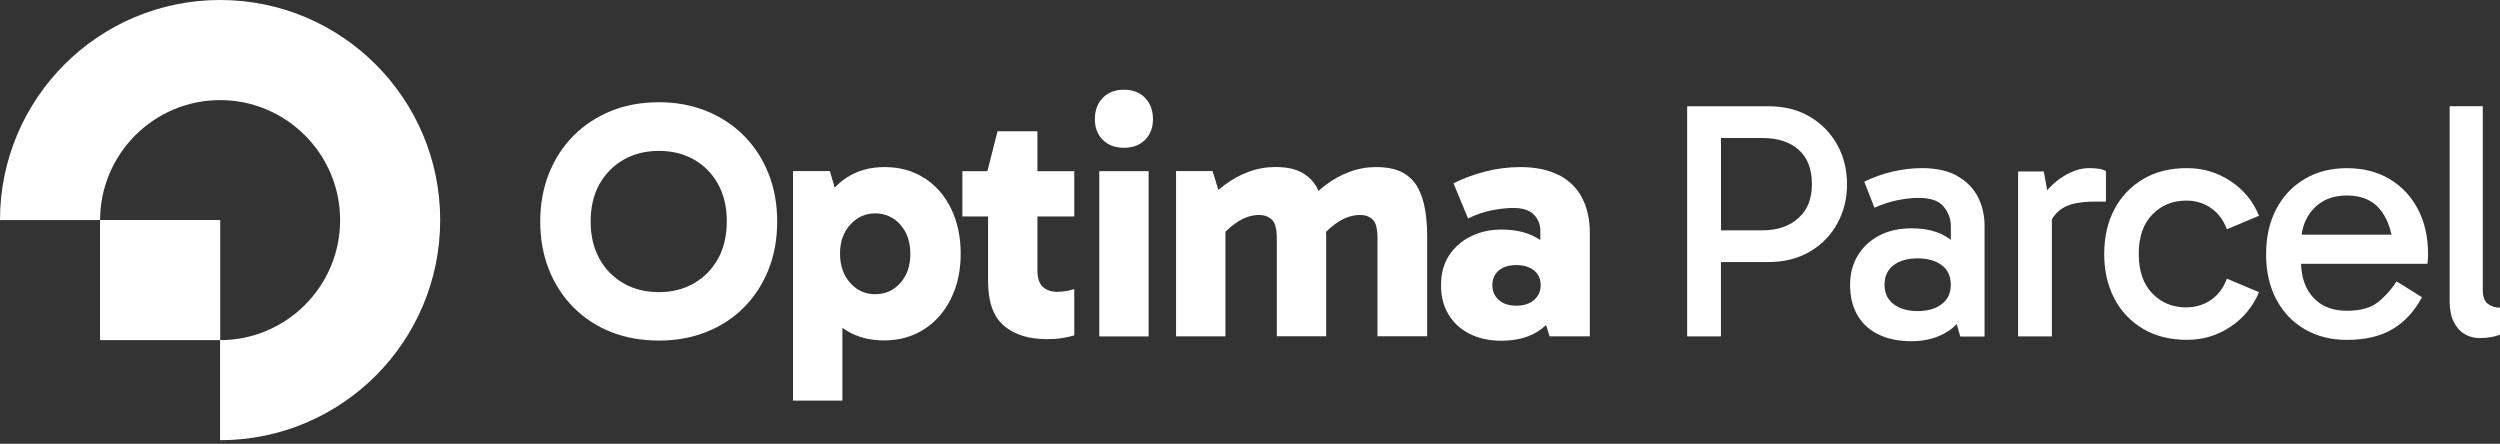
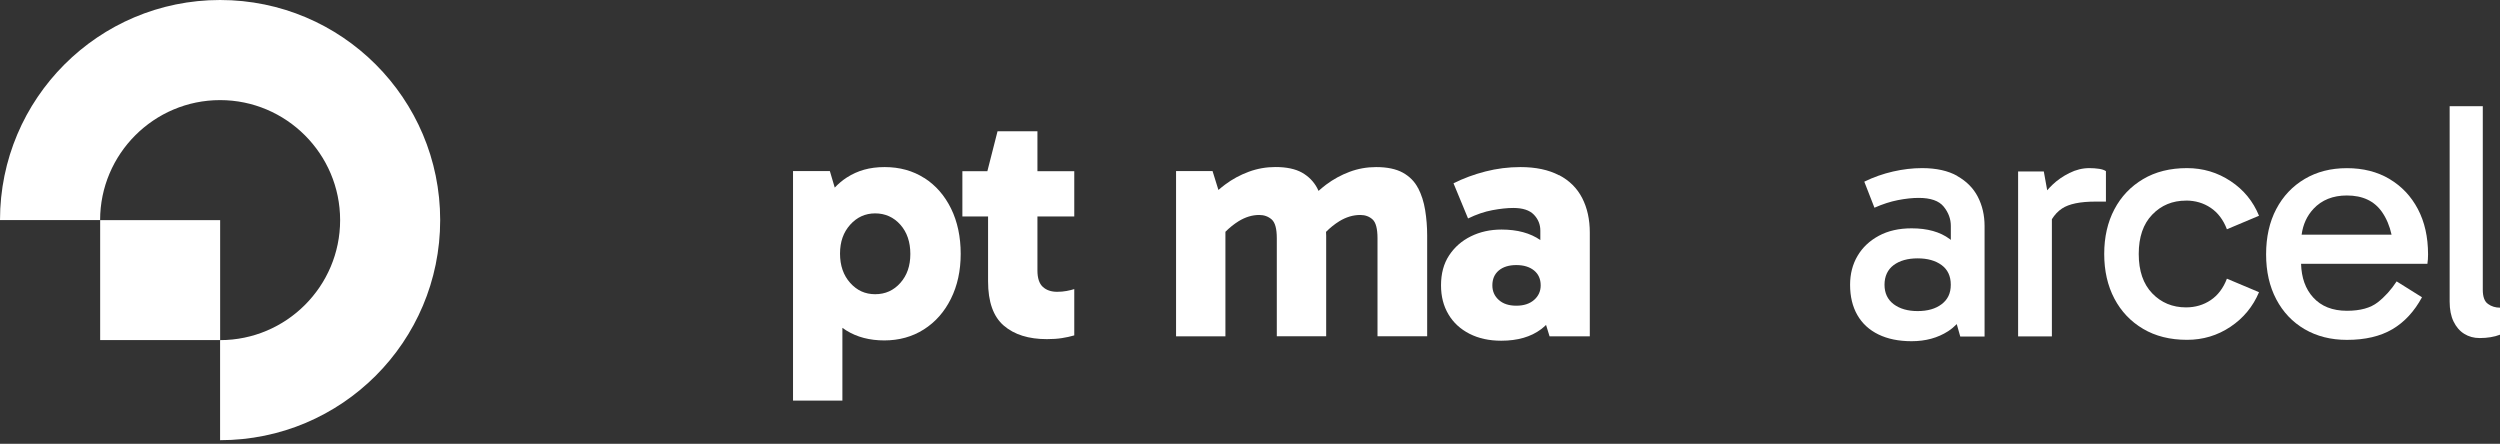
<svg xmlns="http://www.w3.org/2000/svg" width="338" height="60" viewBox="0 0 338 60" fill="none">
  <rect x="0" y="0" width="338" height="60" fill="#333333" stroke="none" />
-   <path d="M100.597 18.368C99.164 16.922 97.47 15.802 95.503 15.008C93.536 14.215 91.396 13.821 89.083 13.821C86.769 13.821 84.542 14.215 82.595 15.008C80.648 15.802 78.955 16.922 77.521 18.368C76.088 19.815 74.988 21.522 74.208 23.489C73.428 25.456 73.041 27.609 73.041 29.956C73.041 32.303 73.428 34.457 74.208 36.423C74.981 38.39 76.088 40.097 77.521 41.544C78.955 42.991 80.642 44.104 82.595 44.878C84.542 45.651 86.709 46.044 89.083 46.044C91.456 46.044 93.536 45.658 95.503 44.878C97.47 44.098 99.164 42.991 100.597 41.544C102.031 40.097 103.131 38.39 103.911 36.423C104.691 34.457 105.077 32.303 105.077 29.956C105.077 27.609 104.691 25.456 103.911 23.489C103.131 21.522 102.031 19.822 100.597 18.368ZM97.077 34.977C96.283 36.41 95.197 37.517 93.81 38.31C92.423 39.104 90.85 39.497 89.083 39.497C87.316 39.497 85.695 39.104 84.309 38.31C82.922 37.517 81.835 36.404 81.042 34.977C80.248 33.543 79.855 31.87 79.855 29.95C79.855 28.029 80.248 26.316 81.042 24.902C81.835 23.489 82.922 22.382 84.309 21.589C85.695 20.795 87.289 20.402 89.083 20.402C90.876 20.402 92.423 20.789 93.81 21.569C95.197 22.349 96.283 23.449 97.077 24.882C97.87 26.316 98.264 27.989 98.264 29.91C98.264 31.83 97.87 33.55 97.077 34.983V34.977Z" fill="white" />
  <path d="M124.972 24.076C123.432 23.089 121.645 22.589 119.605 22.589C117.565 22.589 115.951 23.062 114.484 24.002C113.884 24.389 113.351 24.842 112.857 25.363L112.197 23.129H107.217V54.159H113.891V44.324C114.064 44.451 114.238 44.571 114.418 44.678C115.865 45.578 117.578 46.025 119.558 46.025C121.538 46.025 123.352 45.531 124.905 44.538C126.459 43.551 127.679 42.171 128.559 40.404C129.439 38.637 129.886 36.61 129.886 34.323C129.886 32.036 129.453 29.97 128.586 28.203C127.719 26.436 126.512 25.056 124.979 24.069L124.972 24.076ZM121.732 38.244C120.831 39.264 119.698 39.777 118.325 39.777C116.951 39.777 115.858 39.264 114.944 38.244C114.031 37.224 113.571 35.904 113.571 34.29C113.571 32.676 114.031 31.403 114.944 30.383C115.858 29.363 116.985 28.849 118.325 28.849C119.665 28.849 120.831 29.363 121.732 30.383C122.632 31.403 123.078 32.723 123.078 34.337C123.078 35.95 122.632 37.224 121.732 38.244Z" fill="white" />
  <path d="M140.261 17.748H134.867L133.493 23.142H130.113V29.263H133.587V38.037C133.587 40.811 134.294 42.804 135.714 44.025C137.134 45.245 139.074 45.851 141.541 45.851C142.301 45.851 142.981 45.805 143.575 45.711C144.168 45.618 144.721 45.498 145.241 45.345V39.084C144.968 39.177 144.621 39.257 144.215 39.337C143.808 39.417 143.368 39.451 142.914 39.451C142.121 39.451 141.481 39.231 140.994 38.791C140.508 38.351 140.261 37.611 140.261 36.577V29.263H145.241V23.142H140.261V17.748Z" fill="white" />
-   <path d="M155.296 23.142H148.622V45.484H155.296V23.142Z" fill="white" />
-   <path d="M151.955 12.128C150.769 12.128 149.815 12.495 149.102 13.221C148.389 13.955 148.028 14.915 148.028 16.102C148.028 17.288 148.389 18.195 149.102 18.909C149.815 19.622 150.769 19.982 151.955 19.982C153.142 19.982 154.096 19.622 154.809 18.909C155.523 18.195 155.883 17.255 155.883 16.102C155.883 14.948 155.523 13.955 154.809 13.221C154.096 12.488 153.142 12.128 151.955 12.128Z" fill="white" />
  <path d="M191.713 25.422C191.26 24.542 190.573 23.849 189.66 23.342C188.746 22.842 187.539 22.589 186.052 22.589C184.806 22.589 183.606 22.802 182.466 23.229C181.325 23.655 180.265 24.235 179.292 24.962C178.932 25.229 178.598 25.522 178.265 25.809C178.205 25.676 178.145 25.542 178.078 25.416C177.605 24.536 176.918 23.842 176.025 23.335C175.125 22.835 173.931 22.582 172.438 22.582C171.191 22.582 169.984 22.795 168.831 23.222C167.671 23.649 166.604 24.229 165.631 24.956C165.317 25.189 165.024 25.436 164.73 25.682L163.937 23.129H159.003V45.471H165.677V31.336C166.23 30.783 166.817 30.309 167.457 29.909C168.371 29.349 169.298 29.063 170.244 29.063C170.911 29.063 171.478 29.269 171.938 29.676C172.398 30.09 172.624 30.93 172.624 32.21V45.464H179.299V31.85C179.299 31.683 179.285 31.516 179.278 31.35C179.832 30.79 180.432 30.309 181.079 29.909C181.992 29.349 182.939 29.063 183.912 29.063C184.579 29.063 185.139 29.269 185.579 29.676C186.019 30.083 186.239 30.93 186.239 32.21V45.464H192.953V31.85C192.953 30.663 192.86 29.509 192.68 28.403C192.5 27.289 192.18 26.296 191.72 25.409L191.713 25.422Z" fill="white" />
  <path d="M210.768 23.689C209.367 22.956 207.627 22.589 205.56 22.589C203.947 22.589 202.367 22.789 200.833 23.182C199.293 23.576 197.853 24.109 196.513 24.782L198.48 29.536C199.607 28.989 200.7 28.616 201.767 28.416C202.833 28.216 203.78 28.116 204.6 28.116C205.88 28.116 206.807 28.423 207.387 29.029C207.967 29.636 208.254 30.356 208.254 31.176V32.456C206.9 31.516 205.154 31.036 203 31.036C201.48 31.036 200.1 31.343 198.866 31.95C197.633 32.556 196.653 33.417 195.919 34.53C195.186 35.644 194.826 36.99 194.826 38.577C194.826 40.071 195.159 41.377 195.833 42.504C196.5 43.631 197.453 44.504 198.686 45.131C199.92 45.758 201.347 46.065 202.96 46.065C205.187 46.065 206.98 45.544 208.354 44.511C208.594 44.331 208.814 44.131 209.027 43.931L209.501 45.471H214.941V31.443C214.941 29.676 214.601 28.123 213.915 26.783C213.228 25.442 212.188 24.409 210.788 23.676L210.768 23.689ZM205.007 41.331C204 41.331 203.207 41.071 202.634 40.551C202.054 40.031 201.767 39.377 201.767 38.584C201.767 37.73 202.054 37.064 202.634 36.57C203.214 36.084 204.007 35.837 205.007 35.837C206.007 35.837 206.814 36.084 207.407 36.57C208.001 37.057 208.301 37.73 208.301 38.584C208.301 39.377 208.001 40.031 207.407 40.551C206.814 41.071 206.014 41.331 205.007 41.331Z" fill="white" />
-   <path d="M244.692 15.782C243.105 14.835 241.252 14.368 239.118 14.368H228.104V45.485H232.671V35.43H239.071C241.205 35.43 243.072 34.964 244.665 34.037C246.266 33.11 247.506 31.843 248.392 30.243C249.272 28.643 249.719 26.869 249.719 24.916C249.719 22.962 249.279 21.155 248.392 19.569C247.506 17.982 246.272 16.722 244.692 15.775V15.782ZM243.139 29.49C241.918 30.59 240.305 31.137 238.298 31.137H232.677V18.662H238.344C240.358 18.662 241.958 19.189 243.165 20.235C244.365 21.289 244.972 22.849 244.972 24.916C244.972 26.869 244.365 28.39 243.145 29.483L243.139 29.49Z" fill="white" />
  <path d="M264.62 23.782C263.373 23.082 261.786 22.729 259.866 22.729C258.586 22.729 257.279 22.882 255.939 23.189C254.599 23.496 253.305 23.949 252.052 24.562L253.425 28.083C254.526 27.596 255.579 27.256 256.599 27.056C257.619 26.856 258.559 26.756 259.413 26.756C261.026 26.756 262.153 27.149 262.793 27.943C263.433 28.736 263.753 29.603 263.753 30.55V32.437C263.7 32.397 263.646 32.35 263.593 32.31C262.3 31.35 260.586 30.87 258.453 30.87C256.746 30.87 255.266 31.203 254.019 31.877C252.772 32.55 251.812 33.45 251.139 34.597C250.465 35.737 250.132 37.044 250.132 38.504C250.132 40.091 250.459 41.451 251.112 42.591C251.765 43.731 252.719 44.611 253.966 45.218C255.212 45.825 256.706 46.131 258.446 46.131C260.333 46.131 261.98 45.685 263.38 44.785C263.813 44.505 264.2 44.178 264.553 43.818L265.027 45.498H268.314V30.556C268.314 29.096 268.007 27.776 267.4 26.603C266.793 25.429 265.86 24.496 264.613 23.796L264.62 23.782ZM262.513 41.124C261.693 41.751 260.606 42.058 259.266 42.058C257.926 42.058 256.846 41.744 256.019 41.124C255.199 40.498 254.786 39.624 254.786 38.497C254.786 37.37 255.199 36.457 256.019 35.844C256.839 35.237 257.919 34.93 259.266 34.93C260.613 34.93 261.686 35.237 262.513 35.844C263.333 36.45 263.746 37.337 263.746 38.497C263.746 39.657 263.333 40.498 262.513 41.124Z" fill="white" />
  <path d="M284.722 23.142C284.509 22.989 284.196 22.882 283.782 22.822C283.369 22.762 282.935 22.729 282.482 22.729C281.569 22.729 280.669 22.949 279.788 23.389C278.902 23.829 278.135 24.363 277.482 24.989C277.215 25.243 276.988 25.489 276.782 25.729L276.322 23.182H272.848V45.485H277.415V29.636C277.788 29.043 278.235 28.55 278.788 28.189C279.735 27.563 281.242 27.256 283.309 27.256H284.722V23.142Z" fill="white" />
  <path d="M295.551 27.116C296.798 27.116 297.911 27.443 298.885 28.096C299.858 28.75 300.592 29.716 301.078 30.997L305.419 29.17C304.625 27.223 303.345 25.656 301.579 24.489C299.812 23.316 297.845 22.729 295.684 22.729C293.397 22.729 291.418 23.222 289.744 24.216C288.071 25.209 286.777 26.569 285.863 28.303C284.95 30.036 284.49 32.05 284.49 34.337C284.49 36.624 284.95 38.631 285.863 40.371C286.777 42.104 288.071 43.471 289.744 44.458C291.418 45.451 293.397 45.945 295.684 45.945C297.845 45.945 299.805 45.358 301.558 44.184C303.312 43.011 304.599 41.451 305.419 39.504L301.078 37.677C300.592 38.957 299.858 39.924 298.885 40.578C297.911 41.231 296.798 41.558 295.551 41.558C293.724 41.558 292.197 40.924 290.984 39.664C289.764 38.397 289.157 36.624 289.157 34.337C289.157 32.05 289.764 30.276 290.984 29.016C292.204 27.75 293.724 27.123 295.551 27.123V27.116Z" fill="white" />
  <path d="M323.059 24.195C321.412 23.222 319.492 22.735 317.305 22.735C315.118 22.735 313.238 23.222 311.591 24.195C309.944 25.169 308.664 26.529 307.75 28.263C306.837 29.996 306.377 32.043 306.377 34.383C306.377 36.723 306.837 38.724 307.75 40.464C308.664 42.197 309.944 43.551 311.591 44.511C313.238 45.471 315.138 45.951 317.305 45.951C319.772 45.951 321.819 45.471 323.452 44.511C325.079 43.551 326.413 42.111 327.453 40.19L324.026 38.044C323.292 39.17 322.439 40.117 321.465 40.877C320.492 41.637 319.105 42.017 317.305 42.017C315.358 42.017 313.831 41.417 312.738 40.21C311.698 39.07 311.158 37.55 311.104 35.663H328.186C328.212 35.483 328.239 35.277 328.252 35.05C328.266 34.823 328.273 34.603 328.273 34.39C328.273 32.043 327.813 30.003 326.899 28.269C325.986 26.536 324.705 25.176 323.059 24.202V24.195ZM312.778 28.236C313.904 27.036 315.411 26.429 317.298 26.429C319.432 26.429 321.012 27.176 322.052 28.669C322.659 29.549 323.086 30.57 323.339 31.73H311.178C311.371 30.336 311.904 29.169 312.784 28.236H312.778Z" fill="white" />
  <path d="M336.379 41.097C335.906 40.764 335.673 40.124 335.673 39.177V14.361H331.192V40.771C331.192 41.837 331.366 42.737 331.719 43.464C332.072 44.191 332.546 44.751 333.159 45.131C333.766 45.511 334.466 45.705 335.26 45.705C335.78 45.705 336.266 45.664 336.72 45.591C337.18 45.518 337.6 45.404 338 45.251V41.597C337.393 41.597 336.846 41.431 336.379 41.097Z" fill="white" />
  <path d="M13.535 29.763C13.535 20.815 20.816 13.535 29.756 13.535C38.697 13.535 45.985 20.815 45.985 29.763C45.985 38.711 38.704 45.985 29.756 45.985V59.513C46.191 59.513 59.513 46.191 59.513 29.756C59.513 13.321 46.191 0 29.756 0C13.322 0 0 13.321 0 29.756H13.528L13.535 29.763Z" fill="white" />
-   <path d="M29.757 29.763H13.542V45.978H29.757V29.763Z" fill="white" />
  <path d="M29.764 45.978V29.763H13.542V45.978H29.764Z" fill="white" />
</svg>